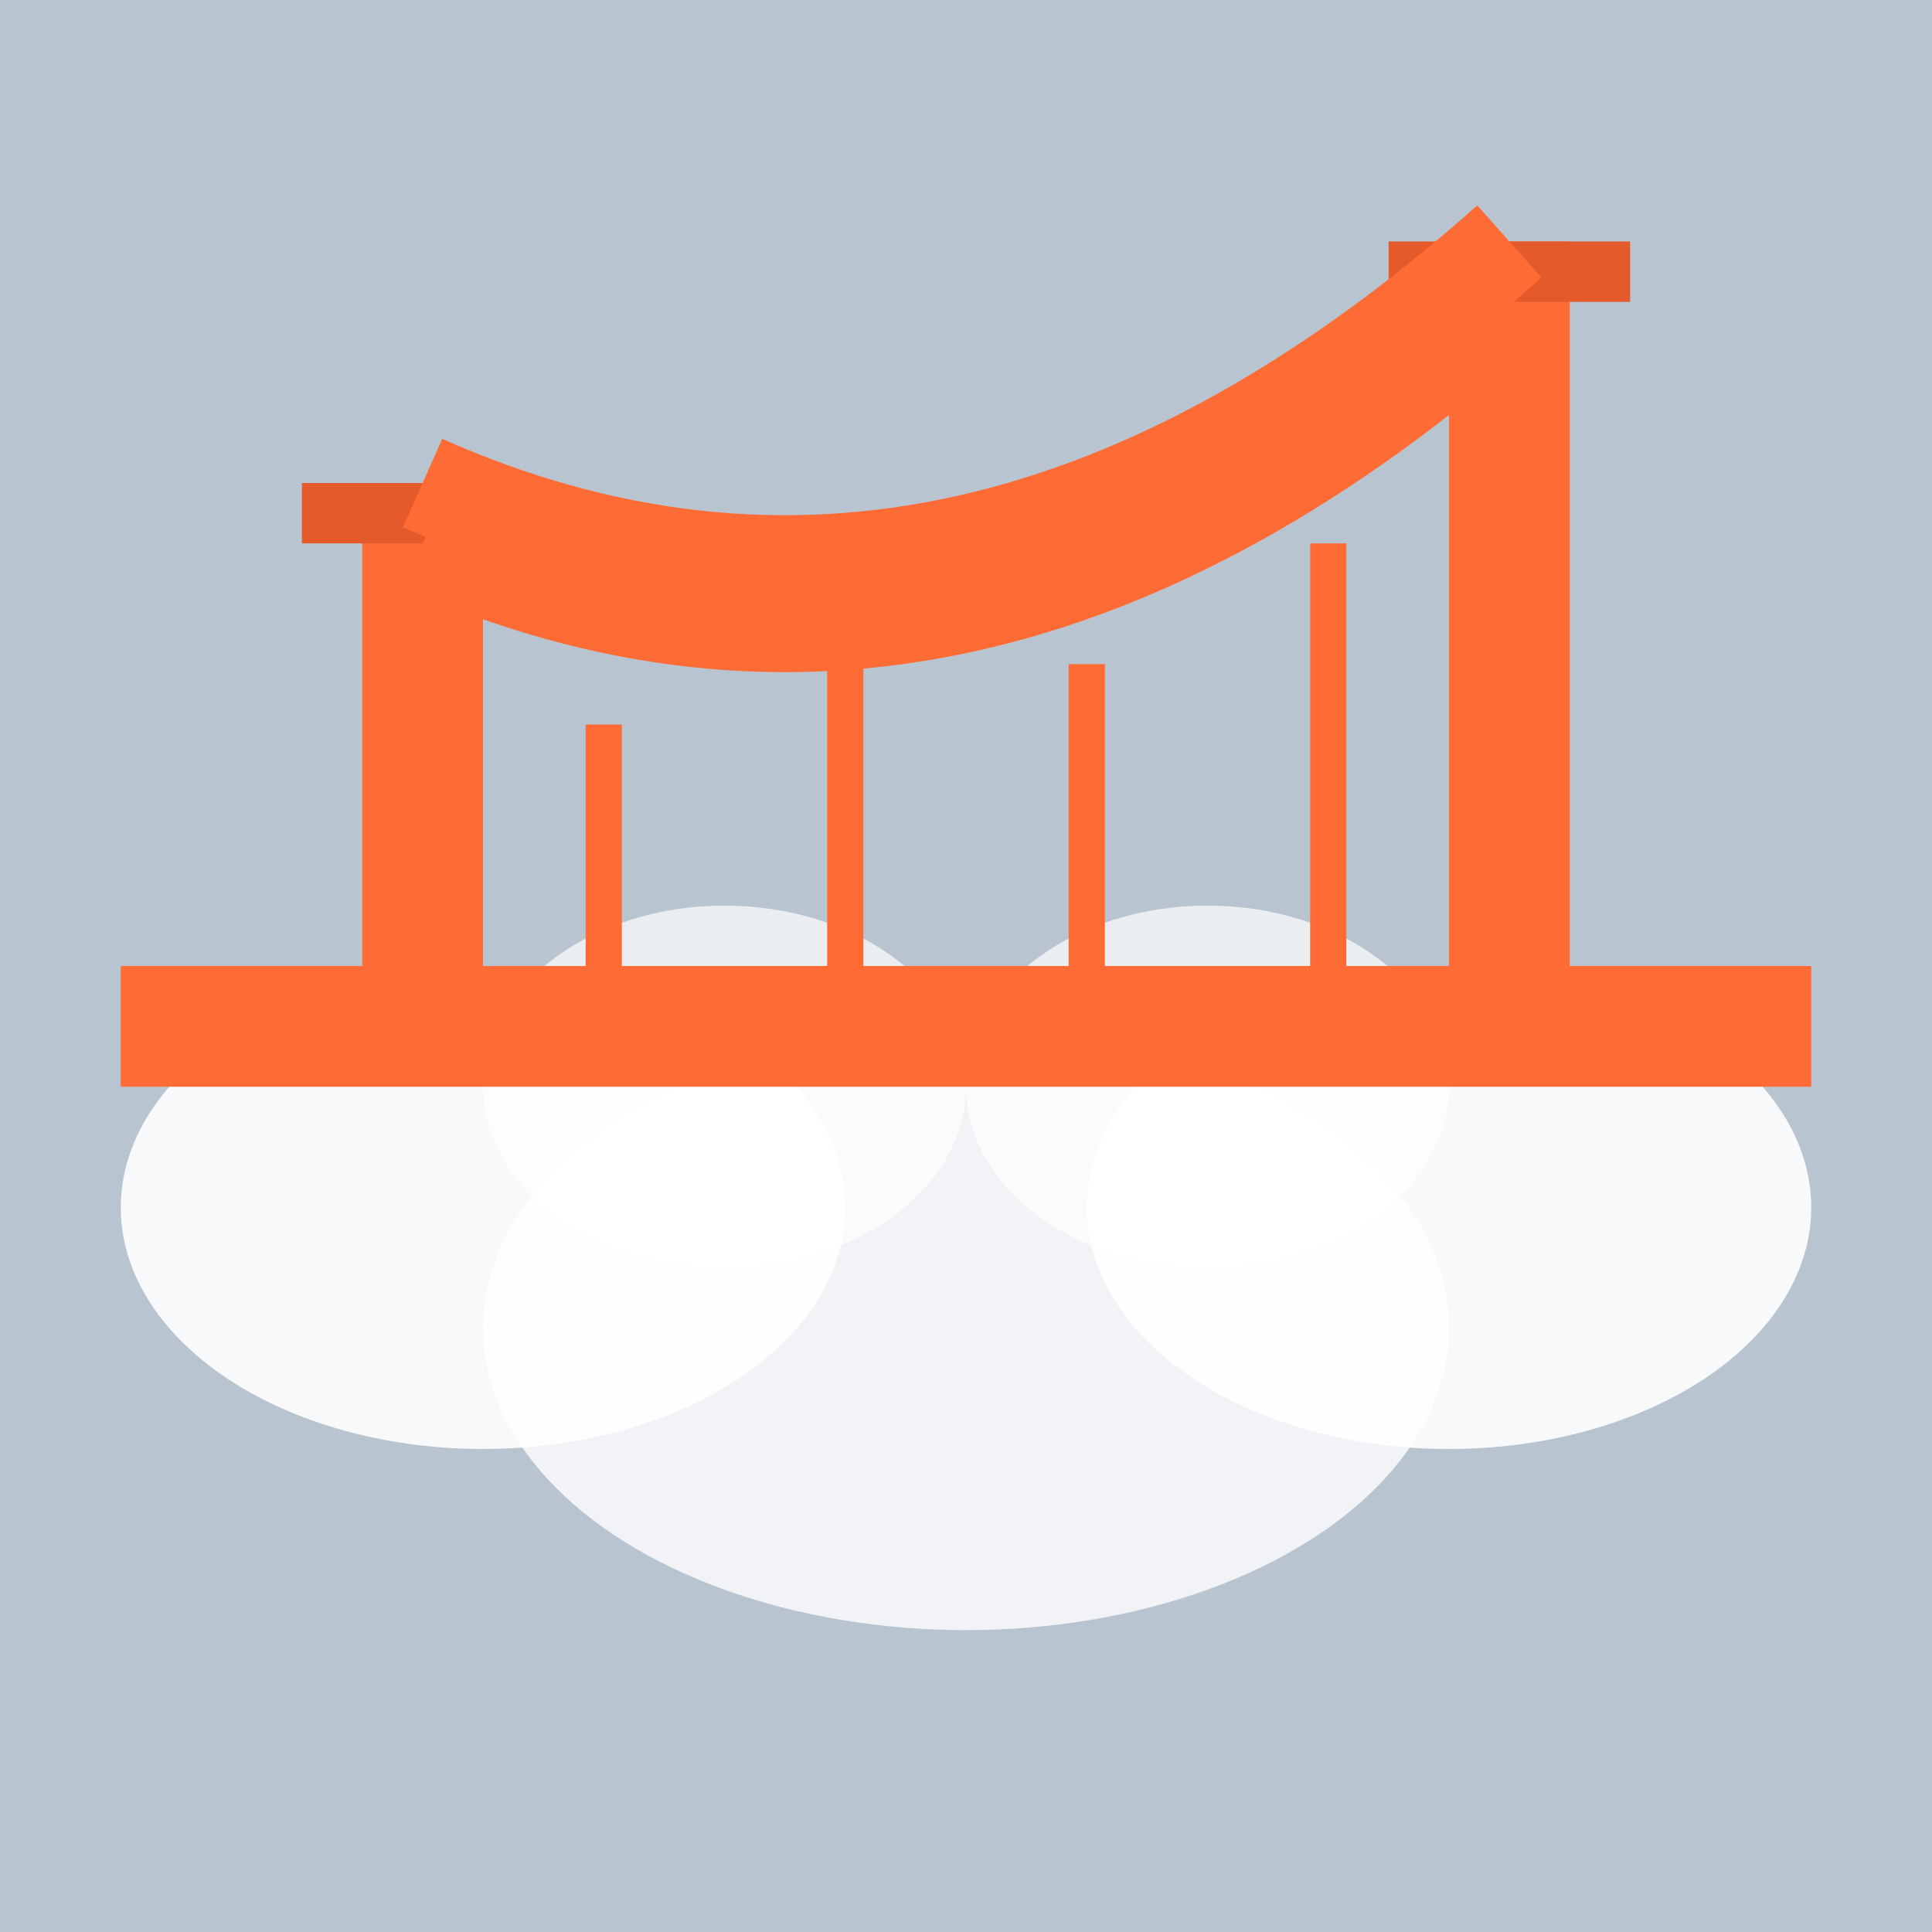
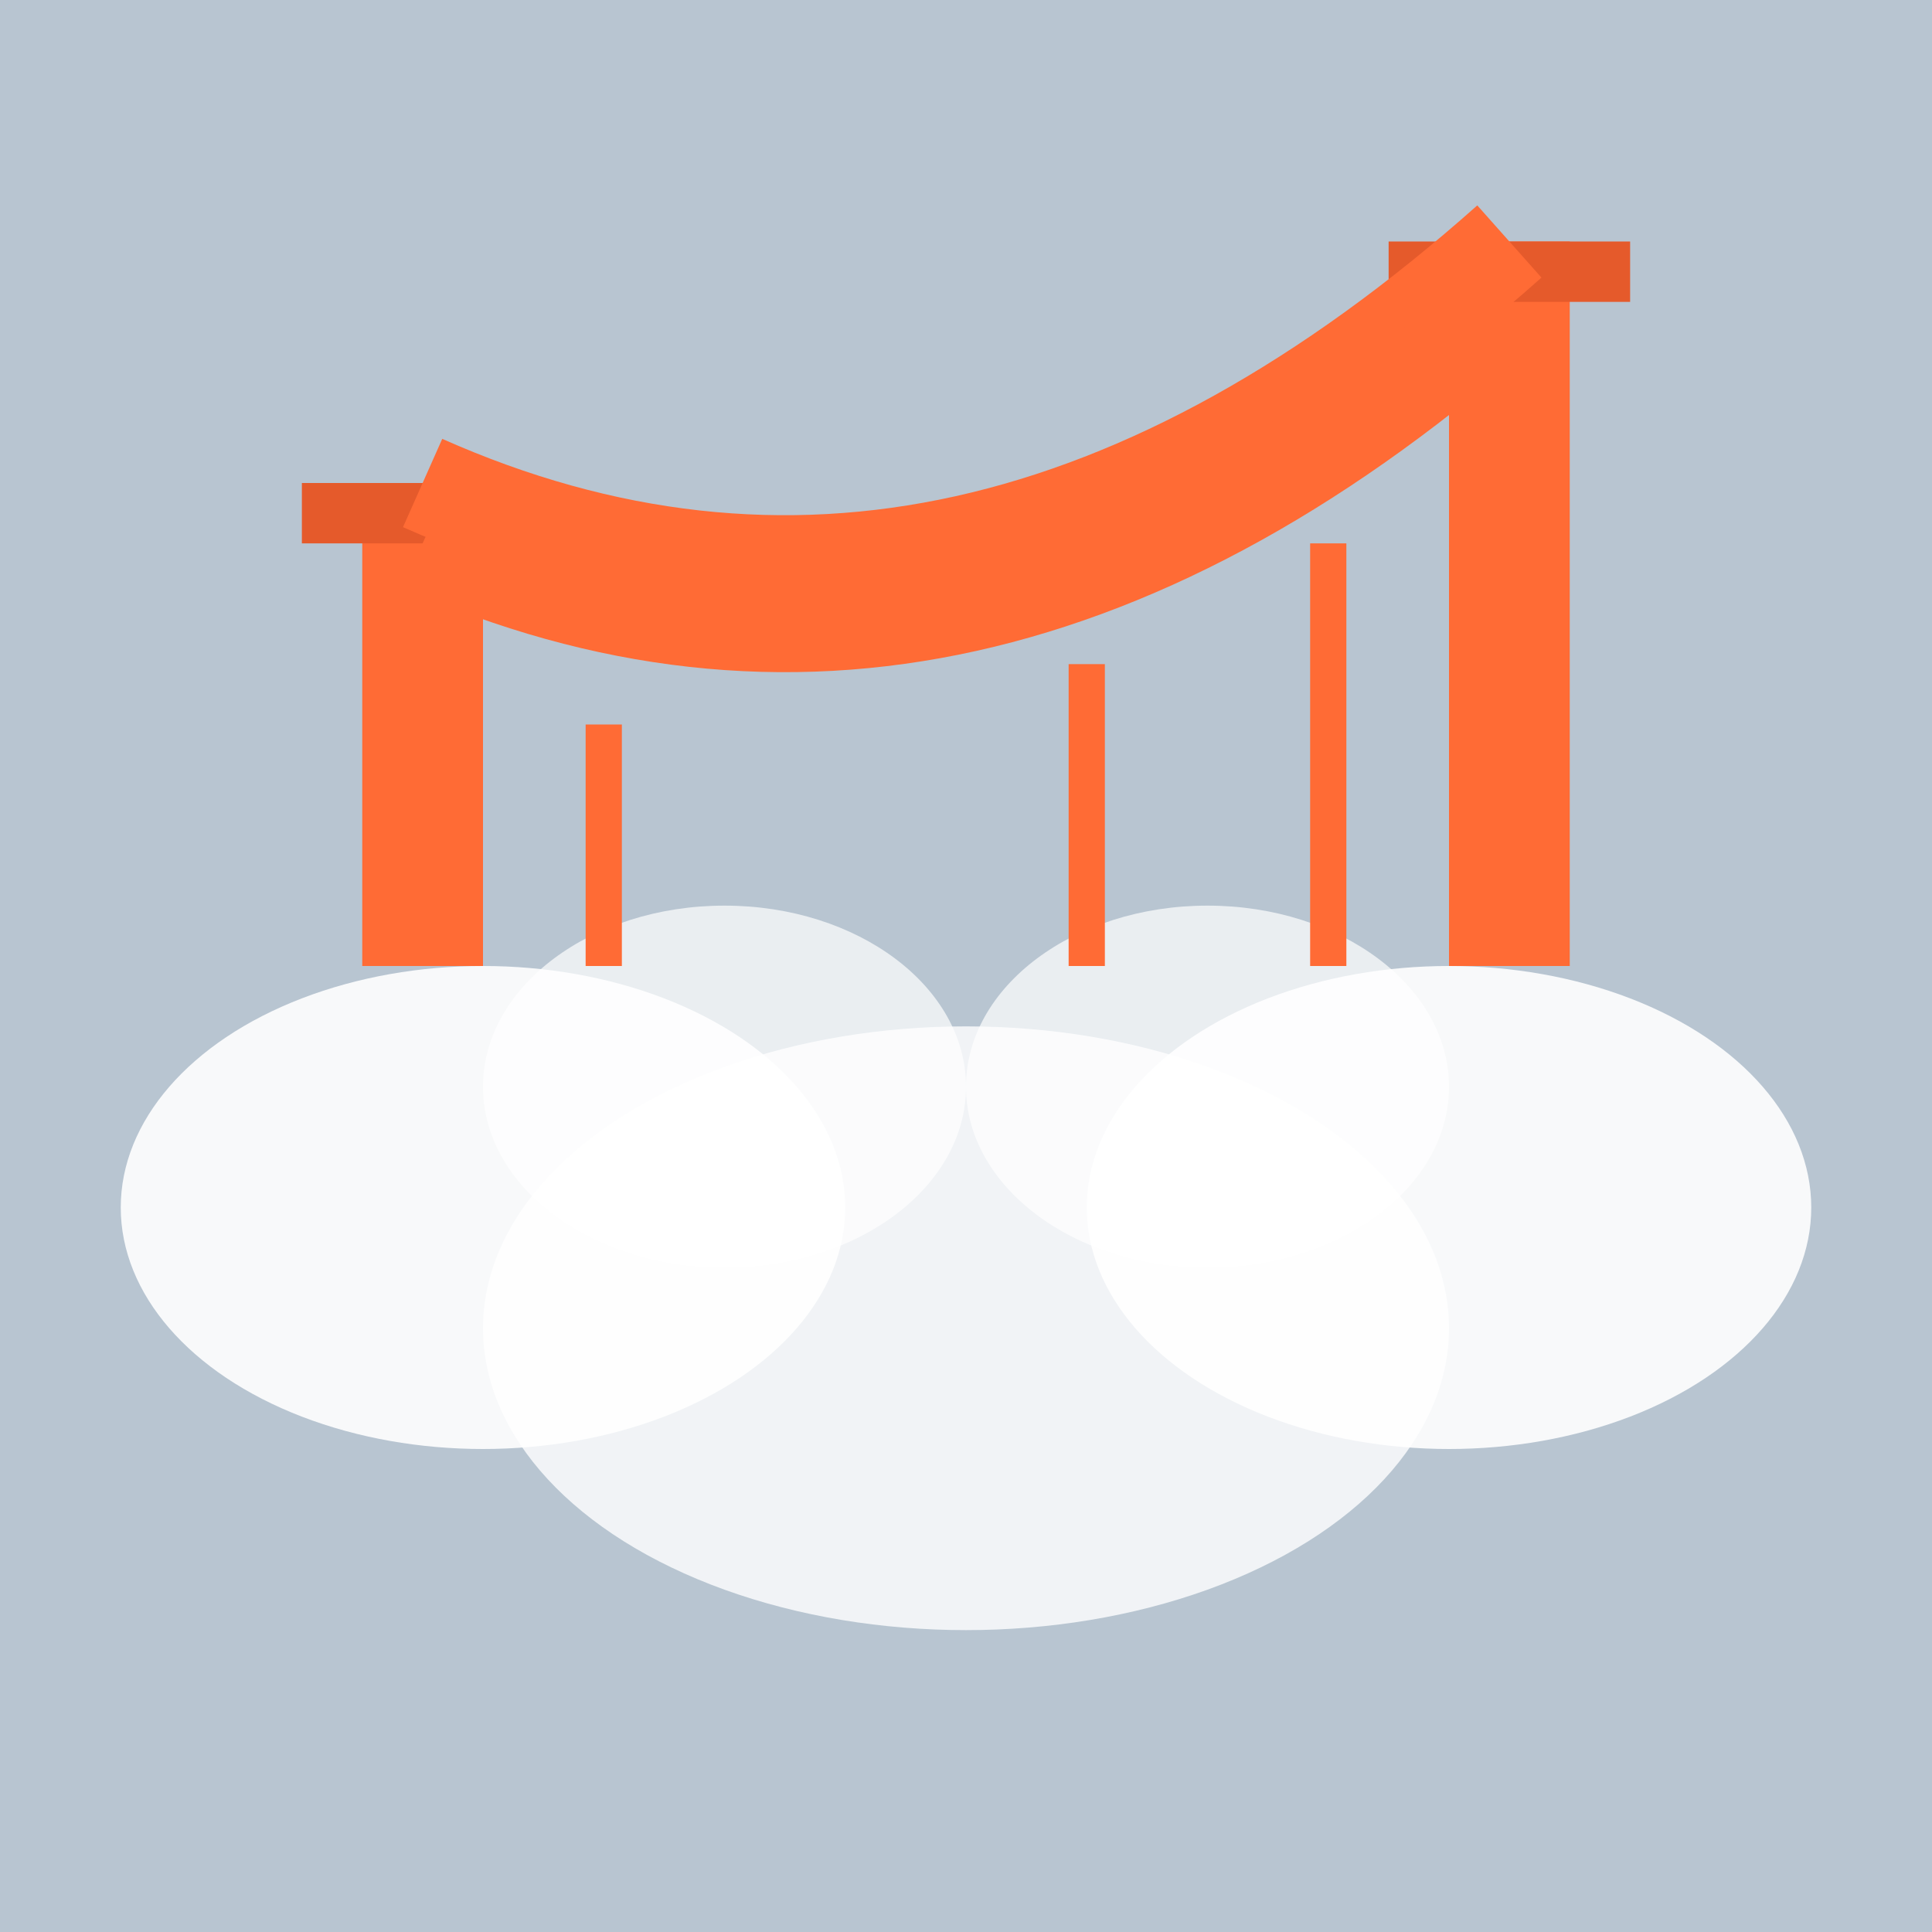
<svg xmlns="http://www.w3.org/2000/svg" width="16" height="16" viewBox="0 0 16 16">
  <rect width="16" height="16" fill="#B8C5D1" />
  <ellipse cx="4" cy="10" rx="3" ry="2" fill="white" opacity="0.9" />
  <ellipse cx="8" cy="11" rx="4" ry="2.5" fill="white" opacity="0.8" />
  <ellipse cx="12" cy="10" rx="3" ry="2" fill="white" opacity="0.9" />
  <ellipse cx="6" cy="9" rx="2" ry="1.5" fill="white" opacity="0.7" />
  <ellipse cx="10" cy="9" rx="2" ry="1.5" fill="white" opacity="0.7" />
-   <rect x="1" y="8" width="14" height="1" fill="#FF6B35" />
  <rect x="3" y="4" width="1" height="4" fill="#FF6B35" />
  <rect x="2.5" y="4" width="2" height="0.5" fill="#E55A2B" />
  <rect x="12" y="2" width="1" height="6" fill="#FF6B35" />
  <rect x="11.5" y="2" width="2" height="0.5" fill="#E55A2B" />
  <path d="M 3.5 4 Q 8 6 12.5 2" stroke="#FF6B35" stroke-width="0.8" fill="none" />
  <path d="M 3.5 4.5 Q 8 6.5 12.5 2.5" stroke="#FF6B35" stroke-width="0.8" fill="none" />
  <line x1="5" y1="6" x2="5" y2="8" stroke="#FF6B35" stroke-width="0.3" />
-   <line x1="7" y1="5.5" x2="7" y2="8" stroke="#FF6B35" stroke-width="0.3" />
  <line x1="9" y1="5.5" x2="9" y2="8" stroke="#FF6B35" stroke-width="0.3" />
  <line x1="11" y1="4.5" x2="11" y2="8" stroke="#FF6B35" stroke-width="0.3" />
</svg>